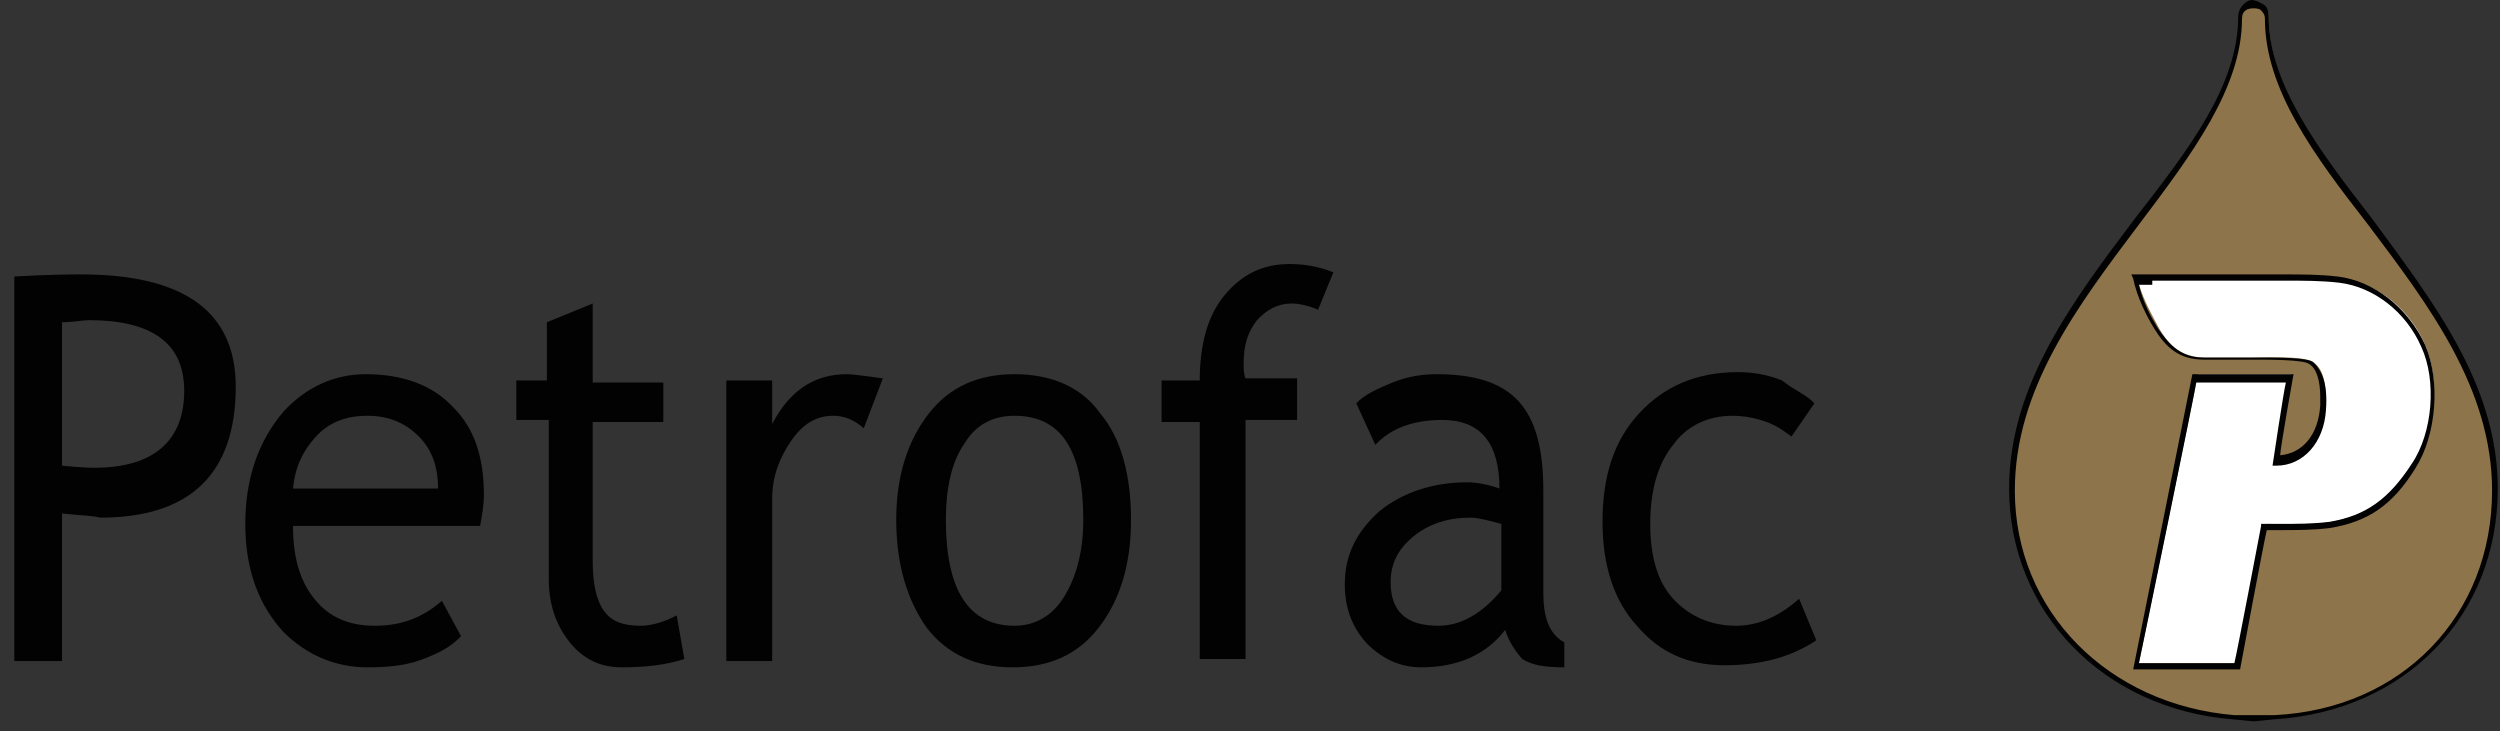
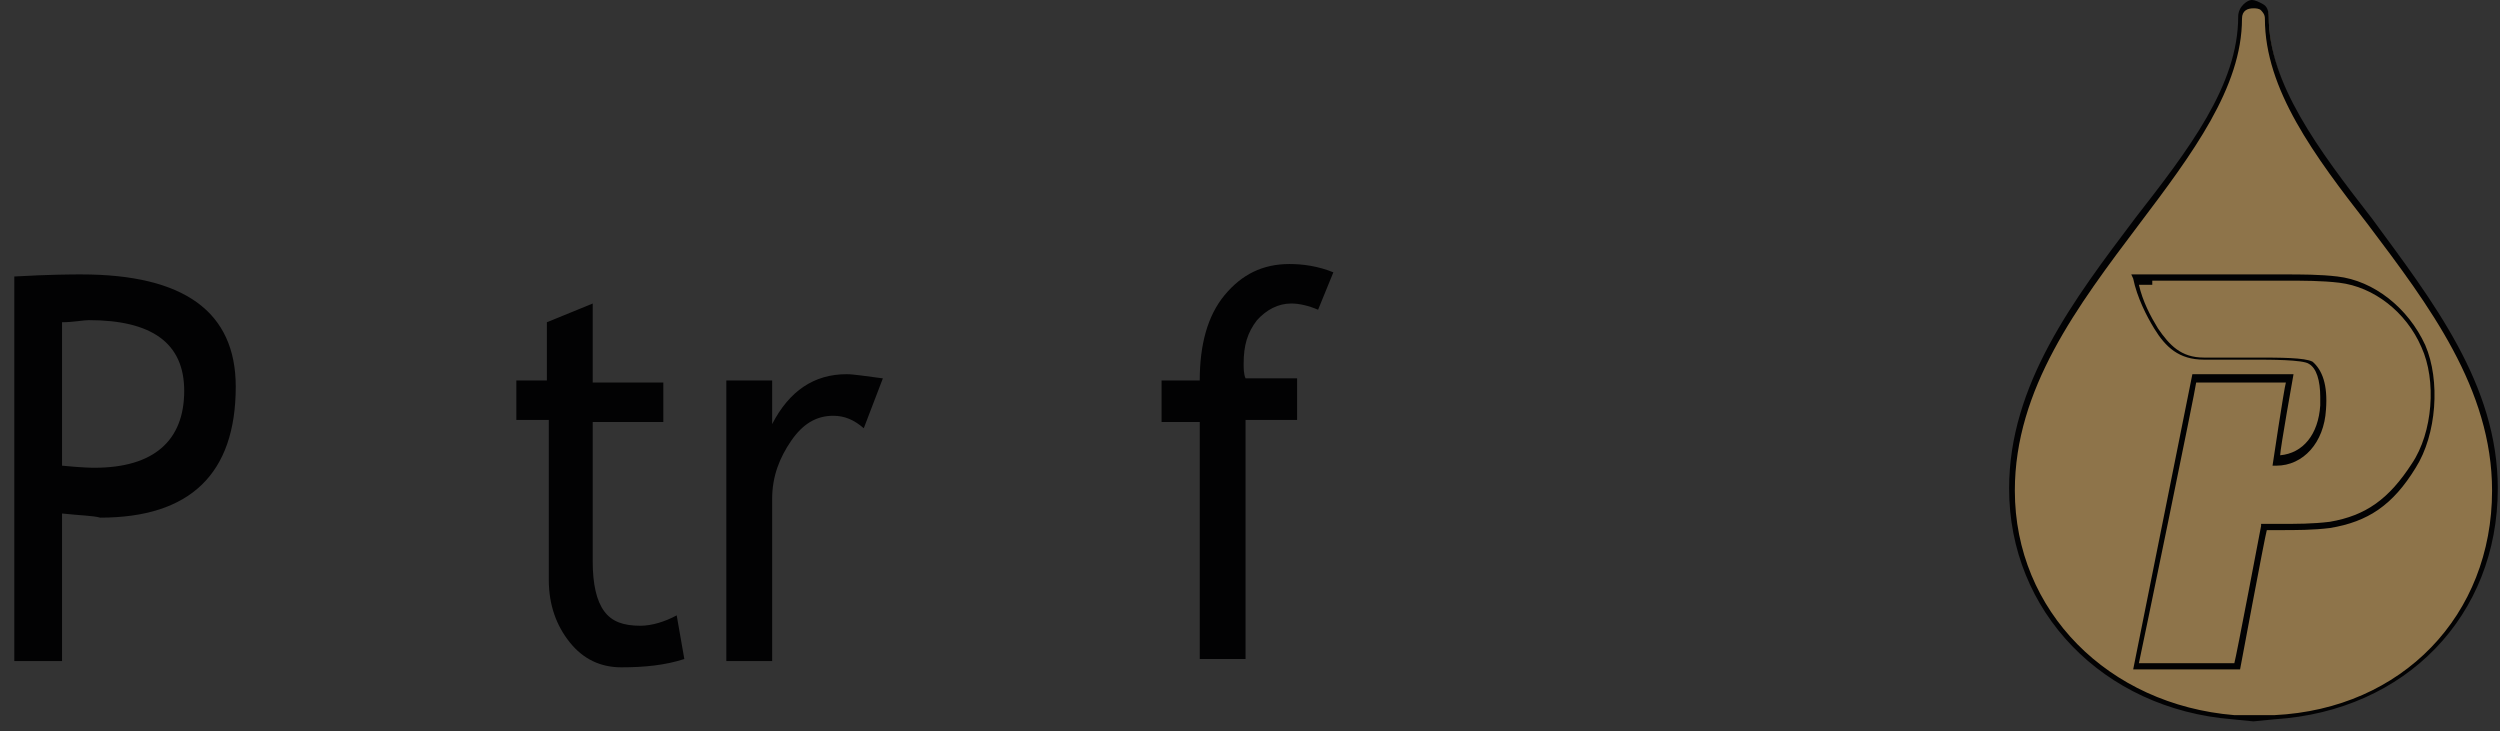
<svg xmlns="http://www.w3.org/2000/svg" width="171" height="50" viewBox="0 0 171 50" fill="none">
  <rect x="0" y="0" width="171" height="50" fill="#333333" stroke="none" />
  <path d="M4.243 35.123V45.218H0.979V18.912C3.46 18.77 5.027 18.77 5.549 18.77C12.6 18.77 16.125 21.329 16.125 26.449C16.125 32.421 12.991 35.407 6.855 35.407C6.332 35.265 5.549 35.265 4.243 35.123ZM4.243 22.041V31.852C5.679 31.994 6.332 31.994 6.463 31.994C10.511 31.994 12.6 30.146 12.6 26.733C12.6 23.462 10.38 21.898 6.071 21.898C5.679 21.898 5.027 22.041 4.243 22.041Z" fill="#020203" />
-   <path d="M32.838 35.975H20.042C20.042 38.251 20.564 39.957 21.739 41.237C22.784 42.374 24.09 42.801 25.657 42.801C27.485 42.801 28.921 42.232 30.226 41.095L31.532 43.512C31.01 44.081 30.357 44.507 29.312 44.934C28.007 45.503 26.701 45.645 25.134 45.645C22.915 45.645 20.956 44.792 19.389 43.227C17.692 41.379 16.778 38.962 16.778 35.833C16.778 32.705 17.692 30.145 19.389 28.155C20.956 26.448 22.915 25.595 25.004 25.595C27.485 25.595 29.573 26.306 31.01 27.87C32.446 29.292 33.099 31.283 33.099 33.843C33.099 34.554 32.968 35.264 32.838 35.975ZM25.134 28.439C23.698 28.439 22.523 28.866 21.609 29.861C20.695 30.857 20.173 31.994 20.042 33.416H29.965C29.965 31.994 29.573 30.857 28.79 30.003C27.876 29.008 26.701 28.439 25.134 28.439Z" fill="#020203" />
  <path d="M37.407 28.724H35.318V26.022H37.407V22.041L40.541 20.761V26.164H45.372V28.866H40.541V38.393C40.541 39.957 40.802 41.095 41.325 41.806C41.847 42.517 42.63 42.801 43.805 42.801C44.589 42.801 45.503 42.517 46.286 42.09L46.808 45.076C45.503 45.503 44.066 45.645 42.5 45.645C41.063 45.645 39.888 45.076 38.974 43.939C38.06 42.801 37.538 41.379 37.538 39.673V28.724H37.407Z" fill="#020203" />
-   <path d="M59.082 29.292C58.429 28.724 57.776 28.439 56.993 28.439C55.818 28.439 54.904 29.008 54.12 30.145C53.337 31.283 52.815 32.563 52.815 34.127V45.218H49.681V26.022H52.815V29.008C53.99 26.733 55.687 25.595 57.907 25.595C58.429 25.595 59.213 25.737 60.388 25.88L59.082 29.292Z" fill="#020203" />
-   <path d="M61.302 35.549C61.302 32.563 62.085 30.145 63.521 28.297C64.958 26.448 66.916 25.595 69.397 25.595C71.878 25.595 73.967 26.448 75.272 28.297C76.709 30.003 77.362 32.563 77.362 35.549C77.362 38.677 76.578 41.095 75.142 42.943C73.706 44.792 71.747 45.645 69.266 45.645C66.786 45.645 64.827 44.792 63.391 42.943C62.085 41.095 61.302 38.677 61.302 35.549ZM64.697 35.549C64.697 40.384 66.263 42.801 69.397 42.801C70.833 42.801 72.008 42.09 72.792 40.81C73.575 39.53 74.097 37.824 74.097 35.549C74.097 30.714 72.531 28.439 69.397 28.439C67.961 28.439 66.786 29.008 66.002 30.288C65.088 31.567 64.697 33.416 64.697 35.549Z" fill="#020203" />
+   <path d="M59.082 29.292C58.429 28.724 57.776 28.439 56.993 28.439C55.818 28.439 54.904 29.008 54.12 30.145C53.337 31.283 52.815 32.563 52.815 34.127V45.218H49.681V26.022H52.815V29.008C53.99 26.733 55.687 25.595 57.907 25.595C58.429 25.595 59.213 25.737 60.388 25.88Z" fill="#020203" />
  <path d="M90.157 21.187C89.504 20.903 88.852 20.76 88.329 20.76C87.415 20.76 86.632 21.187 85.979 21.898C85.326 22.751 85.065 23.604 85.065 24.884C85.065 25.168 85.065 25.595 85.196 25.879H88.721V28.723H85.196V45.076H82.062V28.866H79.451V26.022H82.062C82.062 23.604 82.584 21.613 83.759 20.192C84.935 18.77 86.371 18.059 88.199 18.059C89.113 18.059 90.157 18.201 91.202 18.627L90.157 21.187Z" fill="#020203" />
-   <path d="M102.953 43.085C101.647 44.792 99.689 45.645 97.208 45.645C95.772 45.645 94.597 45.076 93.552 44.081C92.507 42.943 91.985 41.663 91.985 39.957C91.985 37.966 92.769 36.402 94.336 34.98C95.903 33.7 97.991 32.989 100.341 32.989C100.995 32.989 101.778 33.132 102.562 33.416C102.562 30.288 101.256 28.724 98.645 28.724C96.686 28.724 95.119 29.292 94.074 30.43L92.769 27.586C93.291 27.017 94.205 26.591 95.249 26.164C96.294 25.737 97.339 25.595 98.253 25.595C100.864 25.595 102.692 26.164 103.867 27.444C105.042 28.724 105.564 30.714 105.564 33.558V40.526C105.564 42.232 105.956 43.37 107 43.938V45.645C105.695 45.645 104.781 45.503 104.128 45.076C103.737 44.65 103.214 43.938 102.953 43.085ZM102.692 35.833C101.647 35.549 100.995 35.407 100.603 35.407C99.036 35.407 97.73 35.833 96.686 36.687C95.641 37.54 95.119 38.535 95.119 39.815C95.119 41.806 96.163 42.801 98.383 42.801C99.95 42.801 101.387 41.948 102.692 40.384V35.833Z" fill="#020203" />
-   <path d="M124.105 27.586L122.539 29.861C122.147 29.577 121.624 29.15 120.841 28.866C120.057 28.581 119.274 28.439 118.491 28.439C116.793 28.439 115.357 29.15 114.443 30.43C113.398 31.71 112.876 33.558 112.876 35.833C112.876 38.109 113.398 39.815 114.443 40.953C115.488 42.09 116.924 42.801 118.751 42.801C120.188 42.801 121.624 42.232 123.06 40.953L124.235 43.796C122.539 44.934 120.449 45.503 117.968 45.503C115.488 45.503 113.529 44.65 111.963 42.801C110.396 41.095 109.612 38.677 109.612 35.691C109.612 32.563 110.396 30.146 112.092 28.297C113.79 26.448 116.01 25.453 118.882 25.453C119.797 25.453 120.841 25.595 121.885 26.022C122.799 26.733 123.583 27.017 124.105 27.586Z" fill="#020203" />
  <path d="M155.18 1.138C155.18 11.234 170.718 20.334 170.718 33.416C170.718 41.948 164.451 48.489 155.572 49.058C155.572 49.058 154.788 49.058 154.136 49.058C153.483 49.058 152.7 49.058 152.7 49.058C144.082 48.347 137.553 41.948 137.553 33.416C137.553 20.334 153.221 11.234 153.221 1.138C153.352 0 155.18 -0.142 155.18 1.138Z" fill="#8E744A" />
  <path d="M153.092 1.138C153.092 5.83 149.696 10.238 146.041 14.931C141.862 20.476 137.423 26.306 137.423 33.416C137.423 41.806 143.821 48.489 152.7 49.2L154.136 49.342L155.572 49.2C164.581 48.631 170.848 42.09 170.848 33.416C170.848 26.306 166.41 20.618 162.231 14.931C158.575 10.238 155.18 5.688 155.18 1.138C155.18 0.711 155.05 0.427 154.788 0.284C154.527 0.142 154.267 0 154.005 0C153.744 0 153.092 0.427 153.092 1.138ZM152.83 48.915C144.212 48.204 137.815 41.806 137.815 33.558C137.815 26.591 142.124 20.903 146.302 15.357C149.958 10.523 153.352 5.972 153.352 1.28C153.352 0.711 153.744 0.569 154.136 0.569C154.267 0.569 154.527 0.569 154.658 0.711C154.788 0.853 154.919 0.995 154.919 1.28C154.919 6.114 158.314 10.665 161.97 15.357C166.148 20.903 170.457 26.591 170.457 33.558C170.457 42.09 164.32 48.489 155.572 48.915H154.136H152.83Z" fill="#020203" />
-   <path d="M150.871 18.912C151.786 18.912 153.744 18.912 156.486 18.912C157.661 18.912 158.967 18.912 160.142 19.054C162.623 19.339 164.843 21.187 165.887 23.605C166.931 26.022 166.54 29.719 165.234 31.71C163.537 34.411 161.709 35.265 159.489 35.691C157.922 35.976 156.617 35.833 155.05 35.833C154.136 40.81 153.222 45.361 153.222 45.361H146.302L150.35 25.595H156.747L155.834 31.283C157.661 31.283 158.967 29.719 159.097 27.728C159.097 26.733 159.097 25.311 158.184 24.742C157.53 24.316 154.658 24.458 154.005 24.458H150.871C149.305 24.458 148.391 23.747 147.608 22.325C147.085 21.329 146.433 20.192 146.171 18.912C147.608 19.054 150.219 18.912 150.871 18.912Z" fill="white" />
  <path d="M150.871 18.77H147.216H145.779L145.91 19.054C146.171 20.334 146.824 21.614 147.346 22.467C148.129 23.747 149.043 24.6 150.741 24.6H153.875H154.266C155.18 24.6 157.53 24.6 157.922 24.884C158.444 25.169 158.705 26.022 158.705 27.16C158.705 27.302 158.705 27.444 158.705 27.728C158.575 29.719 157.53 30.999 155.963 31.141C155.963 30.714 156.877 25.595 156.877 25.595H149.958L145.91 45.787H153.221C153.221 45.787 154.919 36.687 155.05 36.26H155.833C157.138 36.26 158.183 36.26 159.359 36.118C161.97 35.691 163.667 34.554 165.234 31.994C166.67 29.719 166.931 26.022 165.887 23.605C164.712 21.045 162.361 19.197 159.88 18.912C158.705 18.77 157.4 18.77 156.225 18.77H151.524H150.871ZM147.216 19.197H151.654H156.355C157.53 19.197 158.836 19.197 160.011 19.339C162.361 19.623 164.581 21.329 165.626 23.747C166.67 26.022 166.409 29.577 164.972 31.71C163.406 34.127 161.839 35.265 159.359 35.691C158.183 35.834 157.138 35.834 155.833 35.834H154.658V35.976C154.658 35.976 152.96 44.934 152.829 45.361C152.569 45.361 146.824 45.361 146.301 45.361C146.432 44.792 150.218 26.449 150.218 26.164C150.479 26.164 155.833 26.164 156.355 26.164C156.225 26.591 155.441 31.852 155.441 31.852H155.702C157.53 31.852 158.967 30.288 159.097 28.013C159.228 26.306 158.836 25.311 158.183 24.742C157.661 24.458 155.963 24.458 154.266 24.458H153.875H150.741C149.174 24.458 148.391 23.605 147.607 22.467C147.085 21.614 146.562 20.619 146.301 19.481H147.216V19.197Z" fill="#020203" />
</svg>